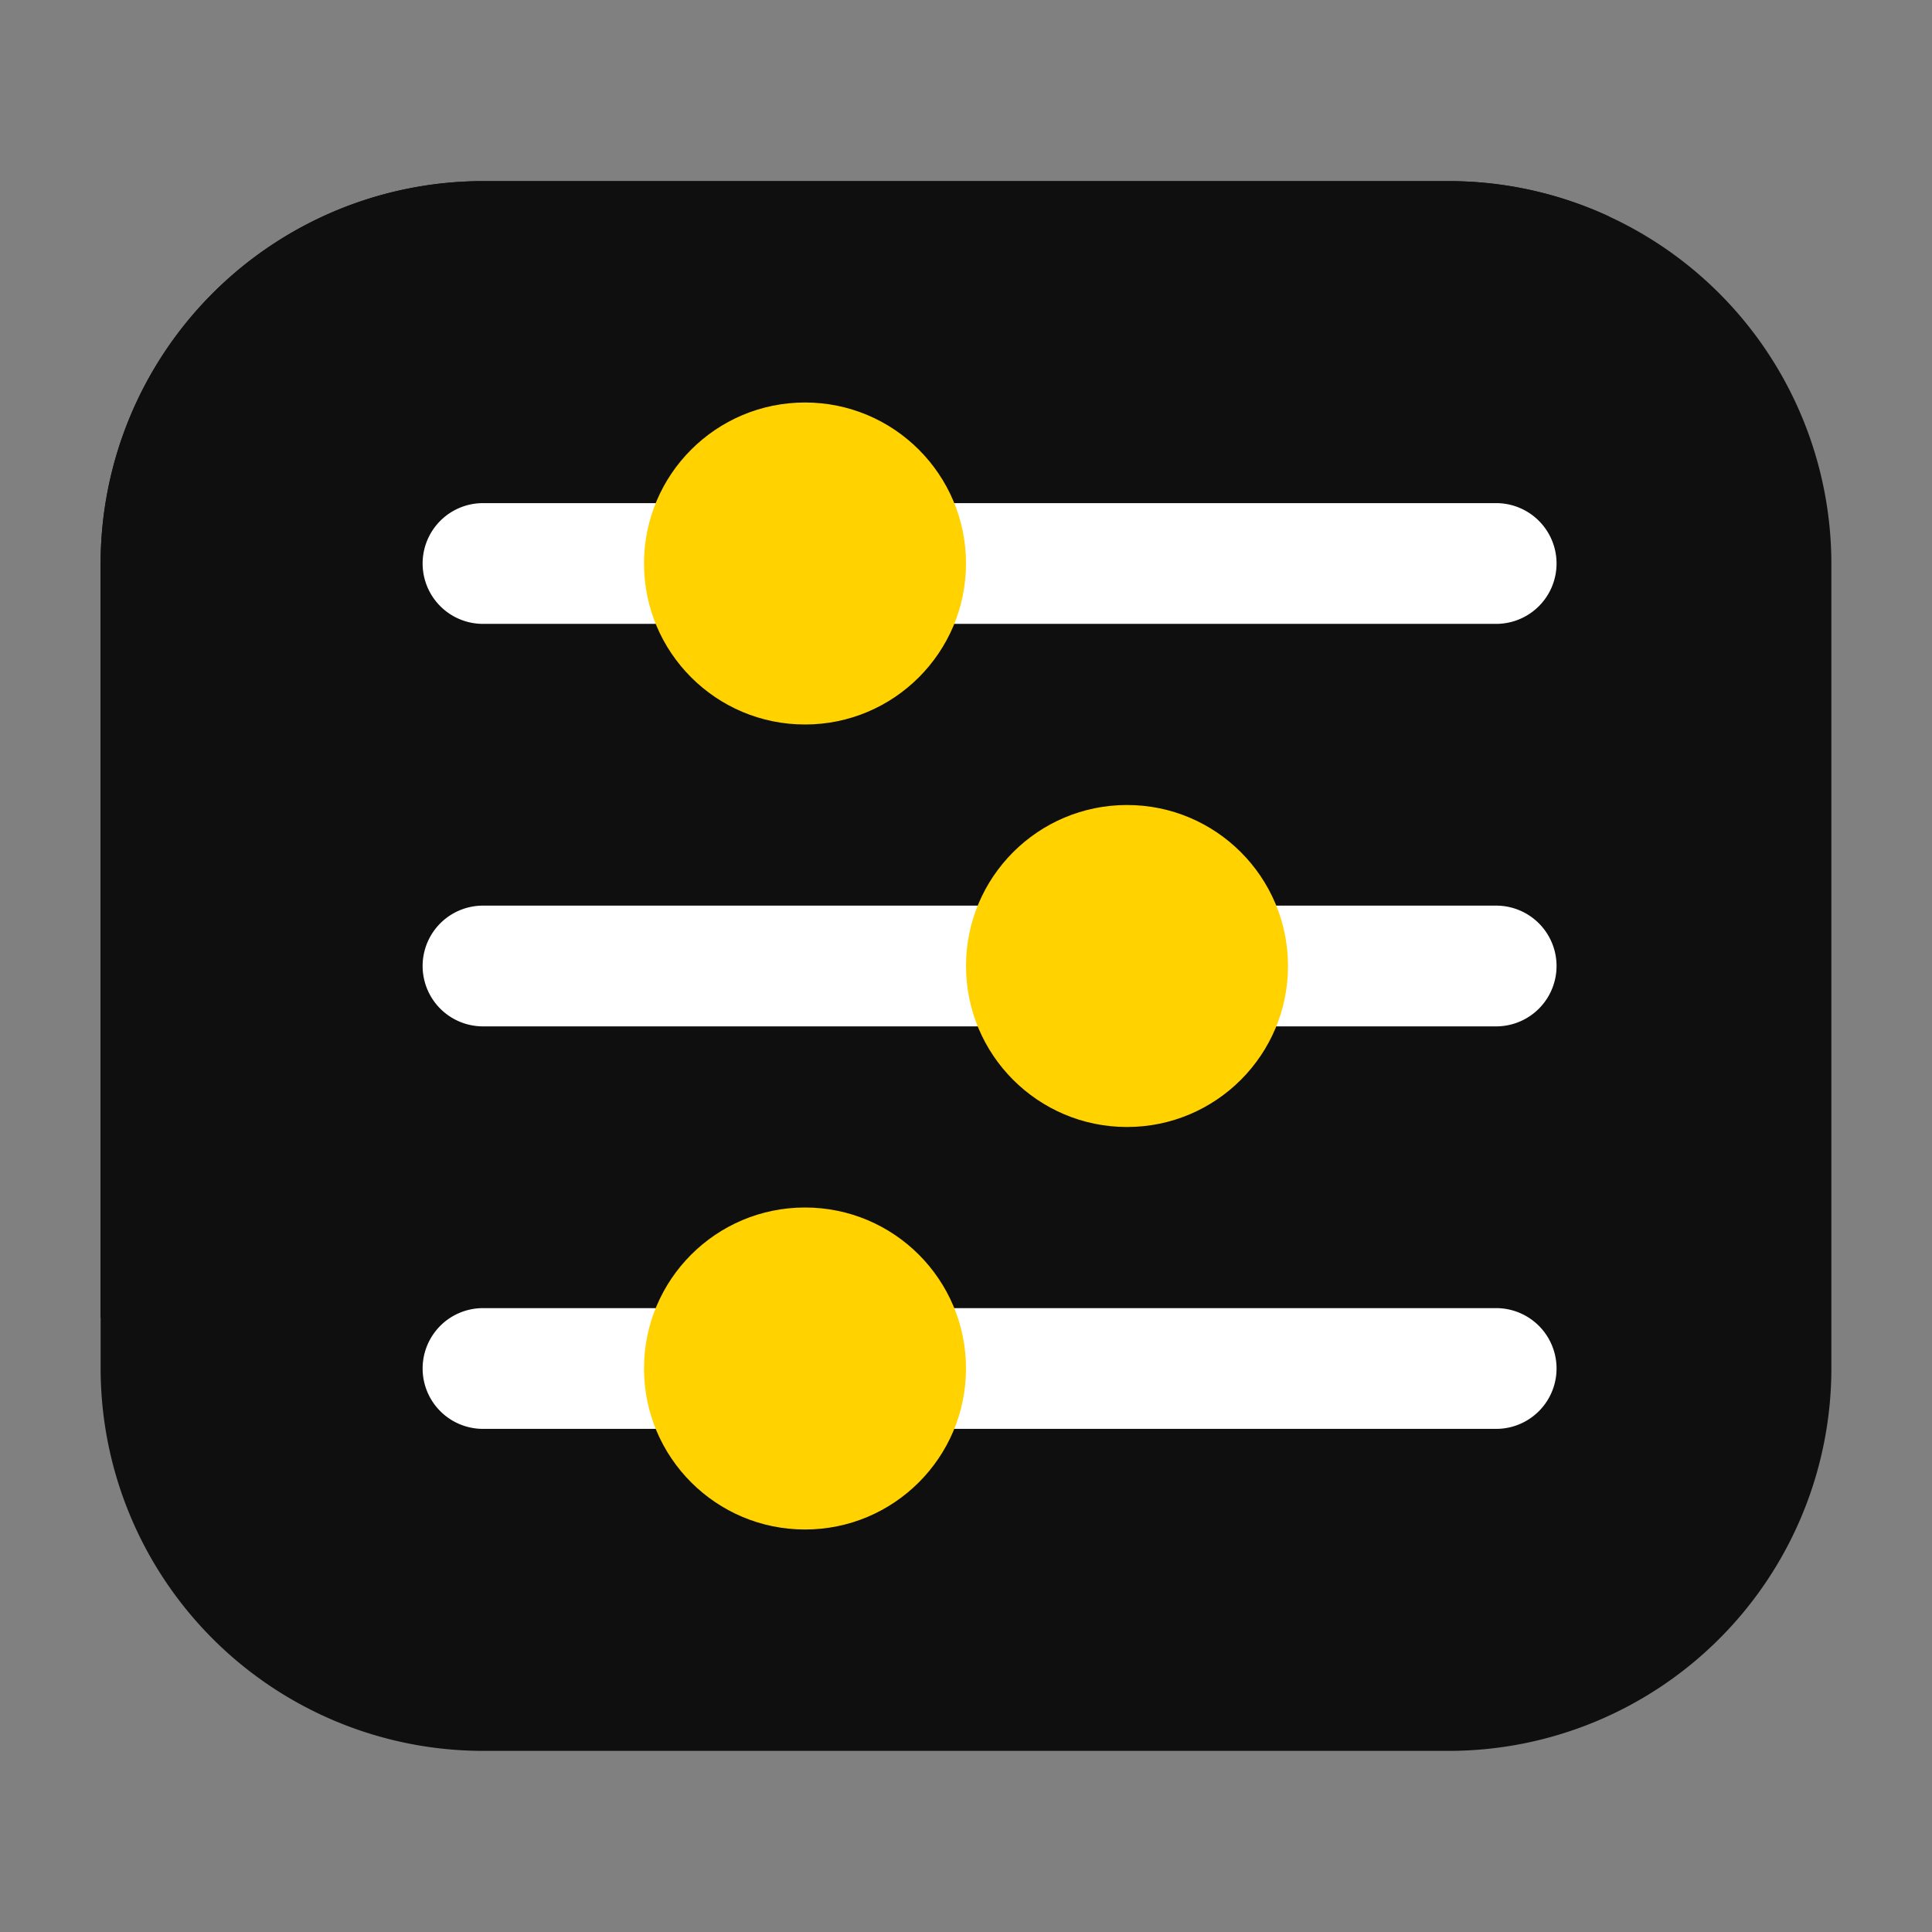
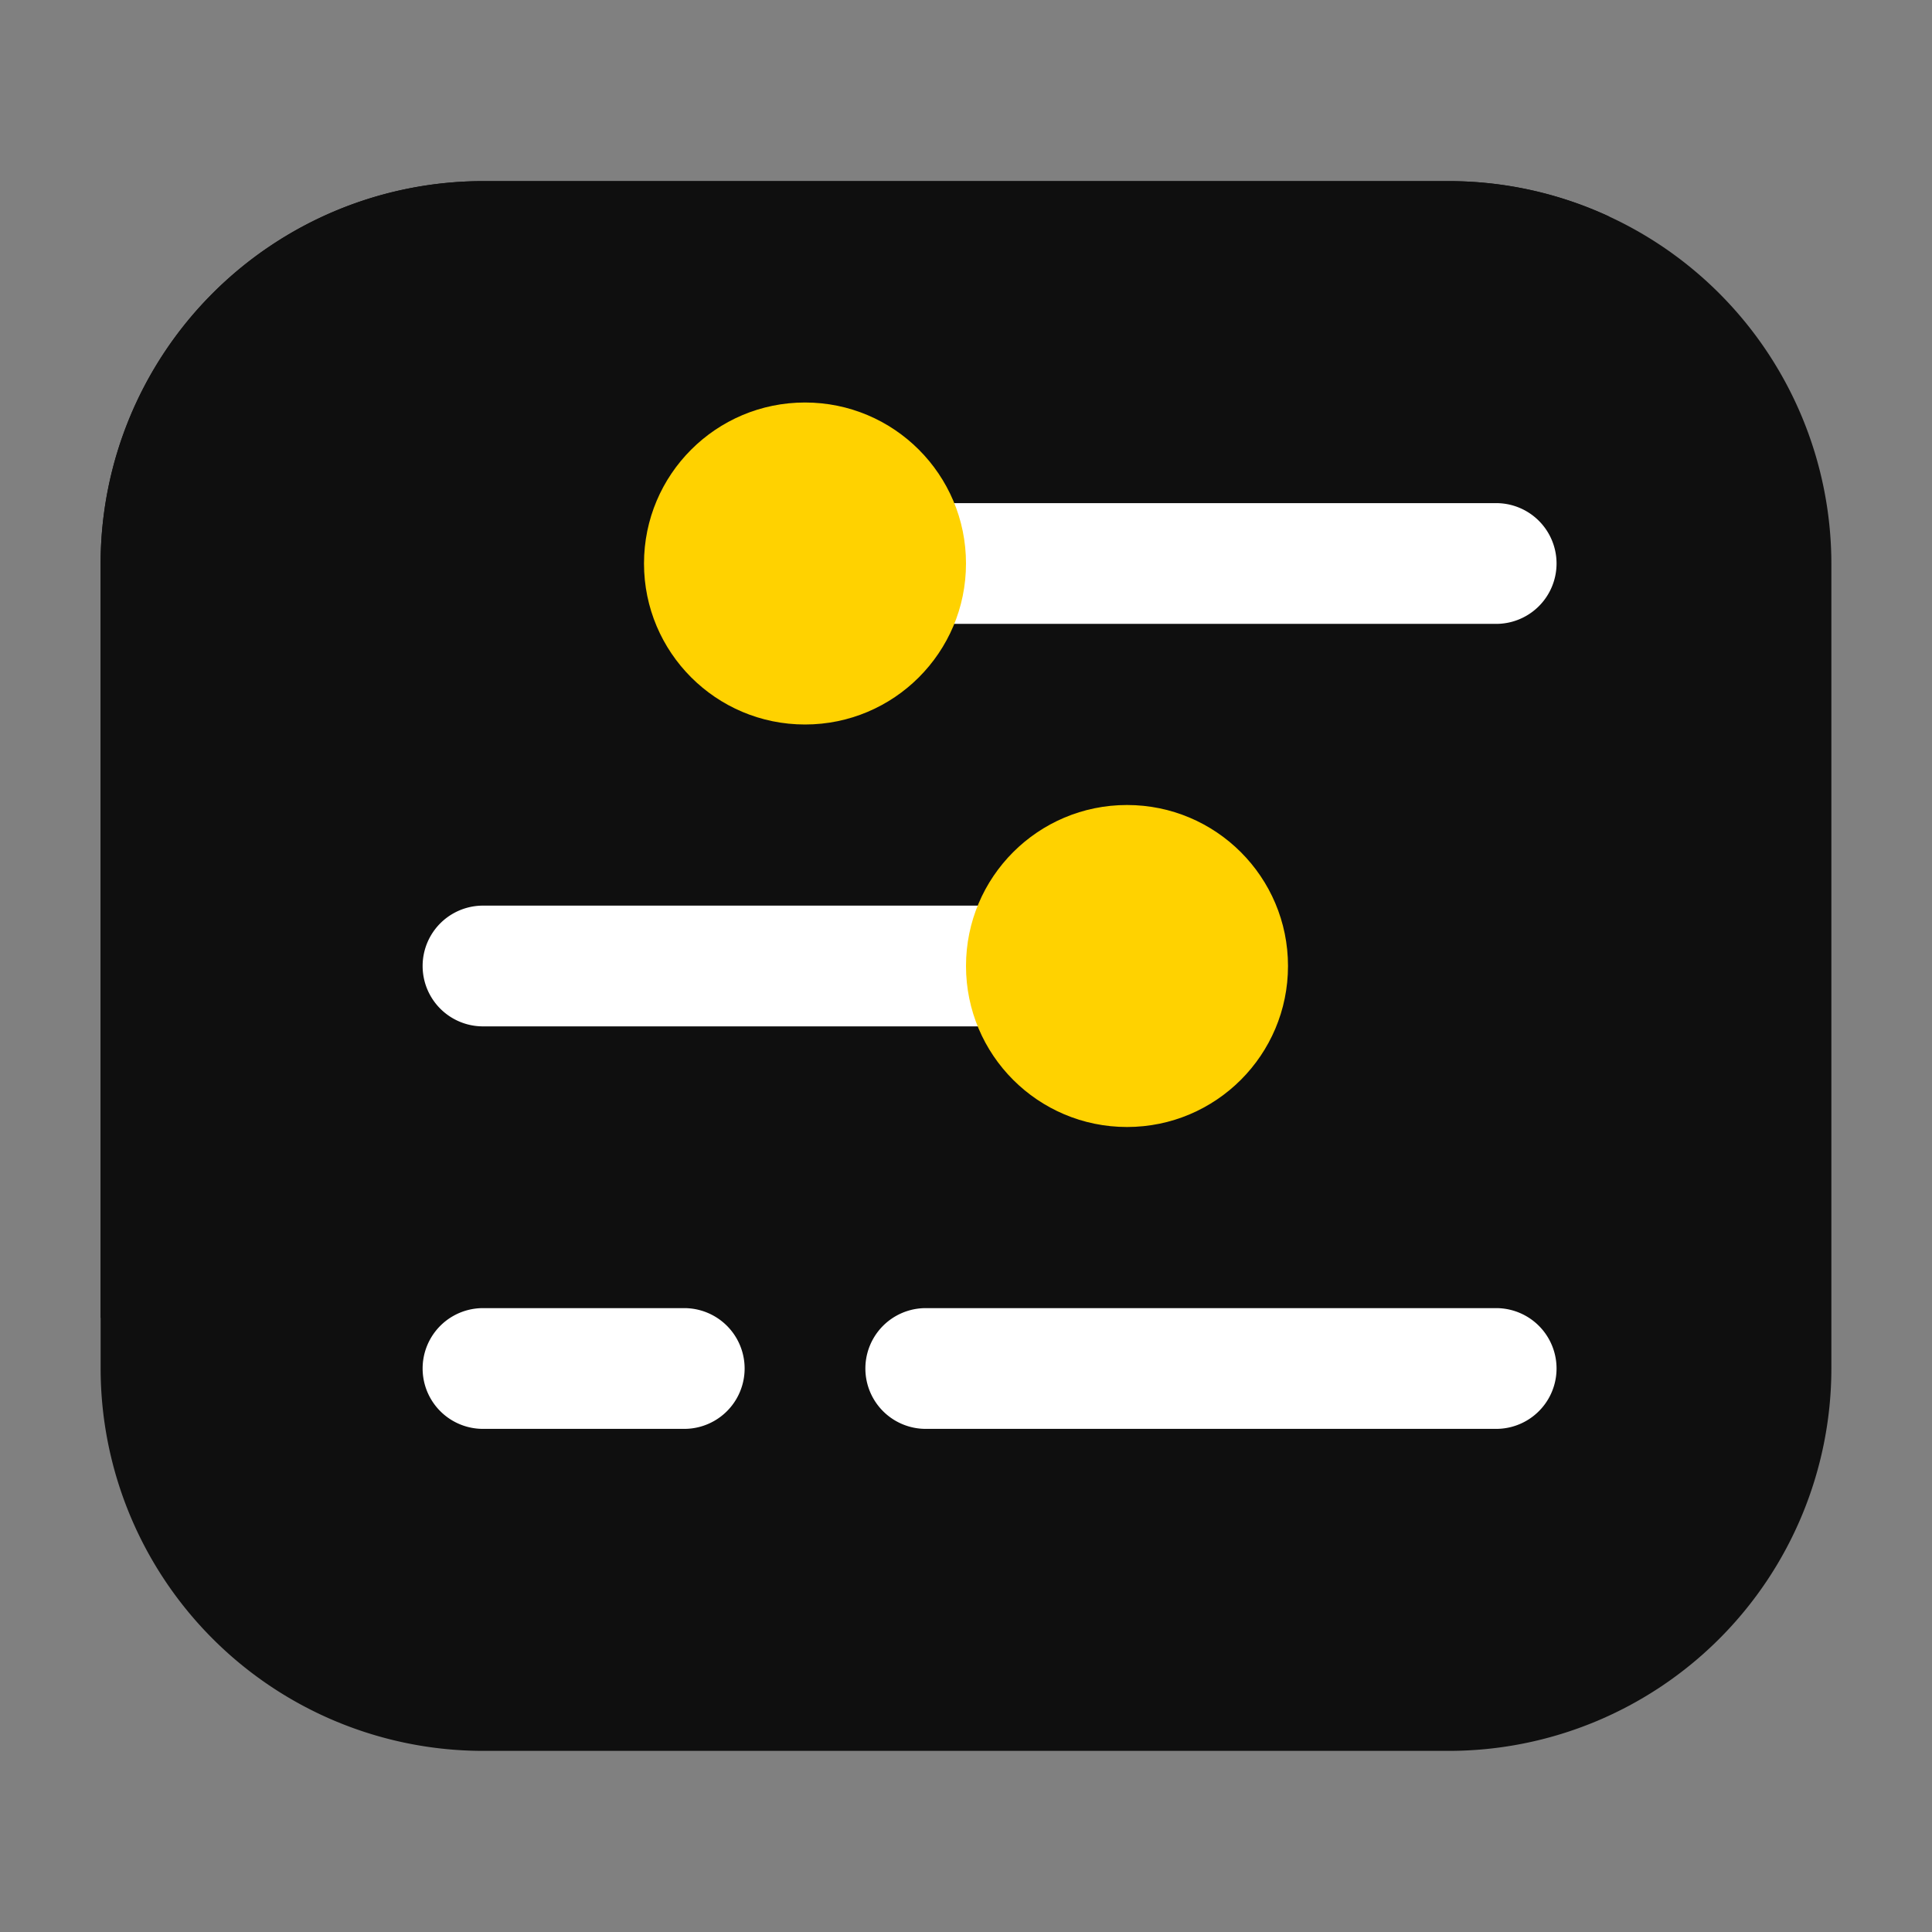
<svg xmlns="http://www.w3.org/2000/svg" width="512" height="512" x="0" y="0" viewBox="0 0 24 24" style="enable-background:new 0 0 512 512" xml:space="preserve" class="">
  <rect x="0" y="0" width="24" height="24" fill="#808080" stroke="none" />
  <g>
    <path d="m22.75 7v10a4.754 4.754 0 0 1 -4.75 4.75h-12a4.754 4.754 0 0 1 -4.75-4.75v-10a4.754 4.754 0 0 1 4.75-4.75h12a4.758 4.758 0 0 1 4.75 4.75z" fill="#0f0f0f" data-original="#1494eb" class="" />
    <path d="m19.99 2.69a14.482 14.482 0 0 1 -14.49 14.31 14.518 14.518 0 0 1 -4.25-.63v-9.37a4.754 4.754 0 0 1 4.75-4.75h12a4.714 4.714 0 0 1 1.99.44z" fill="#0f0f0f" data-original="#46bcfc" class="" />
    <g fill="#e5f9f8">
      <path d="m18.586 7.75h-7.086a.75.75 0 0 1 0-1.5h7.086a.75.75 0 0 1 0 1.5z" fill="#ffffff" data-original="#e5f9f8" class="" />
-       <path d="m8.5 7.75h-2.5a.75.75 0 0 1 0-1.5h2.5a.75.75 0 0 1 0 1.5z" fill="#ffffff" data-original="#e5f9f8" class="" />
-       <path d="m18.586 12.75h-3.086a.75.75 0 0 1 0-1.5h3.086a.75.75 0 0 1 0 1.5z" fill="#ffffff" data-original="#e5f9f8" class="" />
      <path d="m12.5 12.75h-6.5a.75.75 0 0 1 0-1.5h6.5a.75.75 0 0 1 0 1.5z" fill="#ffffff" data-original="#e5f9f8" class="" />
      <path d="m18.586 17.75h-7.086a.75.75 0 0 1 0-1.5h7.086a.75.75 0 0 1 0 1.5z" fill="#ffffff" data-original="#e5f9f8" class="" />
      <path d="m8.5 17.75h-2.5a.75.75 0 0 1 0-1.5h2.5a.75.75 0 0 1 0 1.5z" fill="#ffffff" data-original="#e5f9f8" class="" />
    </g>
    <circle cx="10" cy="7" fill="#ffd200" r="2" data-original="#ffc100" class="" />
    <circle cx="14" cy="12" fill="#ffd200" r="2" data-original="#ffc100" class="" />
-     <circle cx="10" cy="17" fill="#ffd200" r="2" data-original="#ffc100" class="" />
  </g>
</svg>